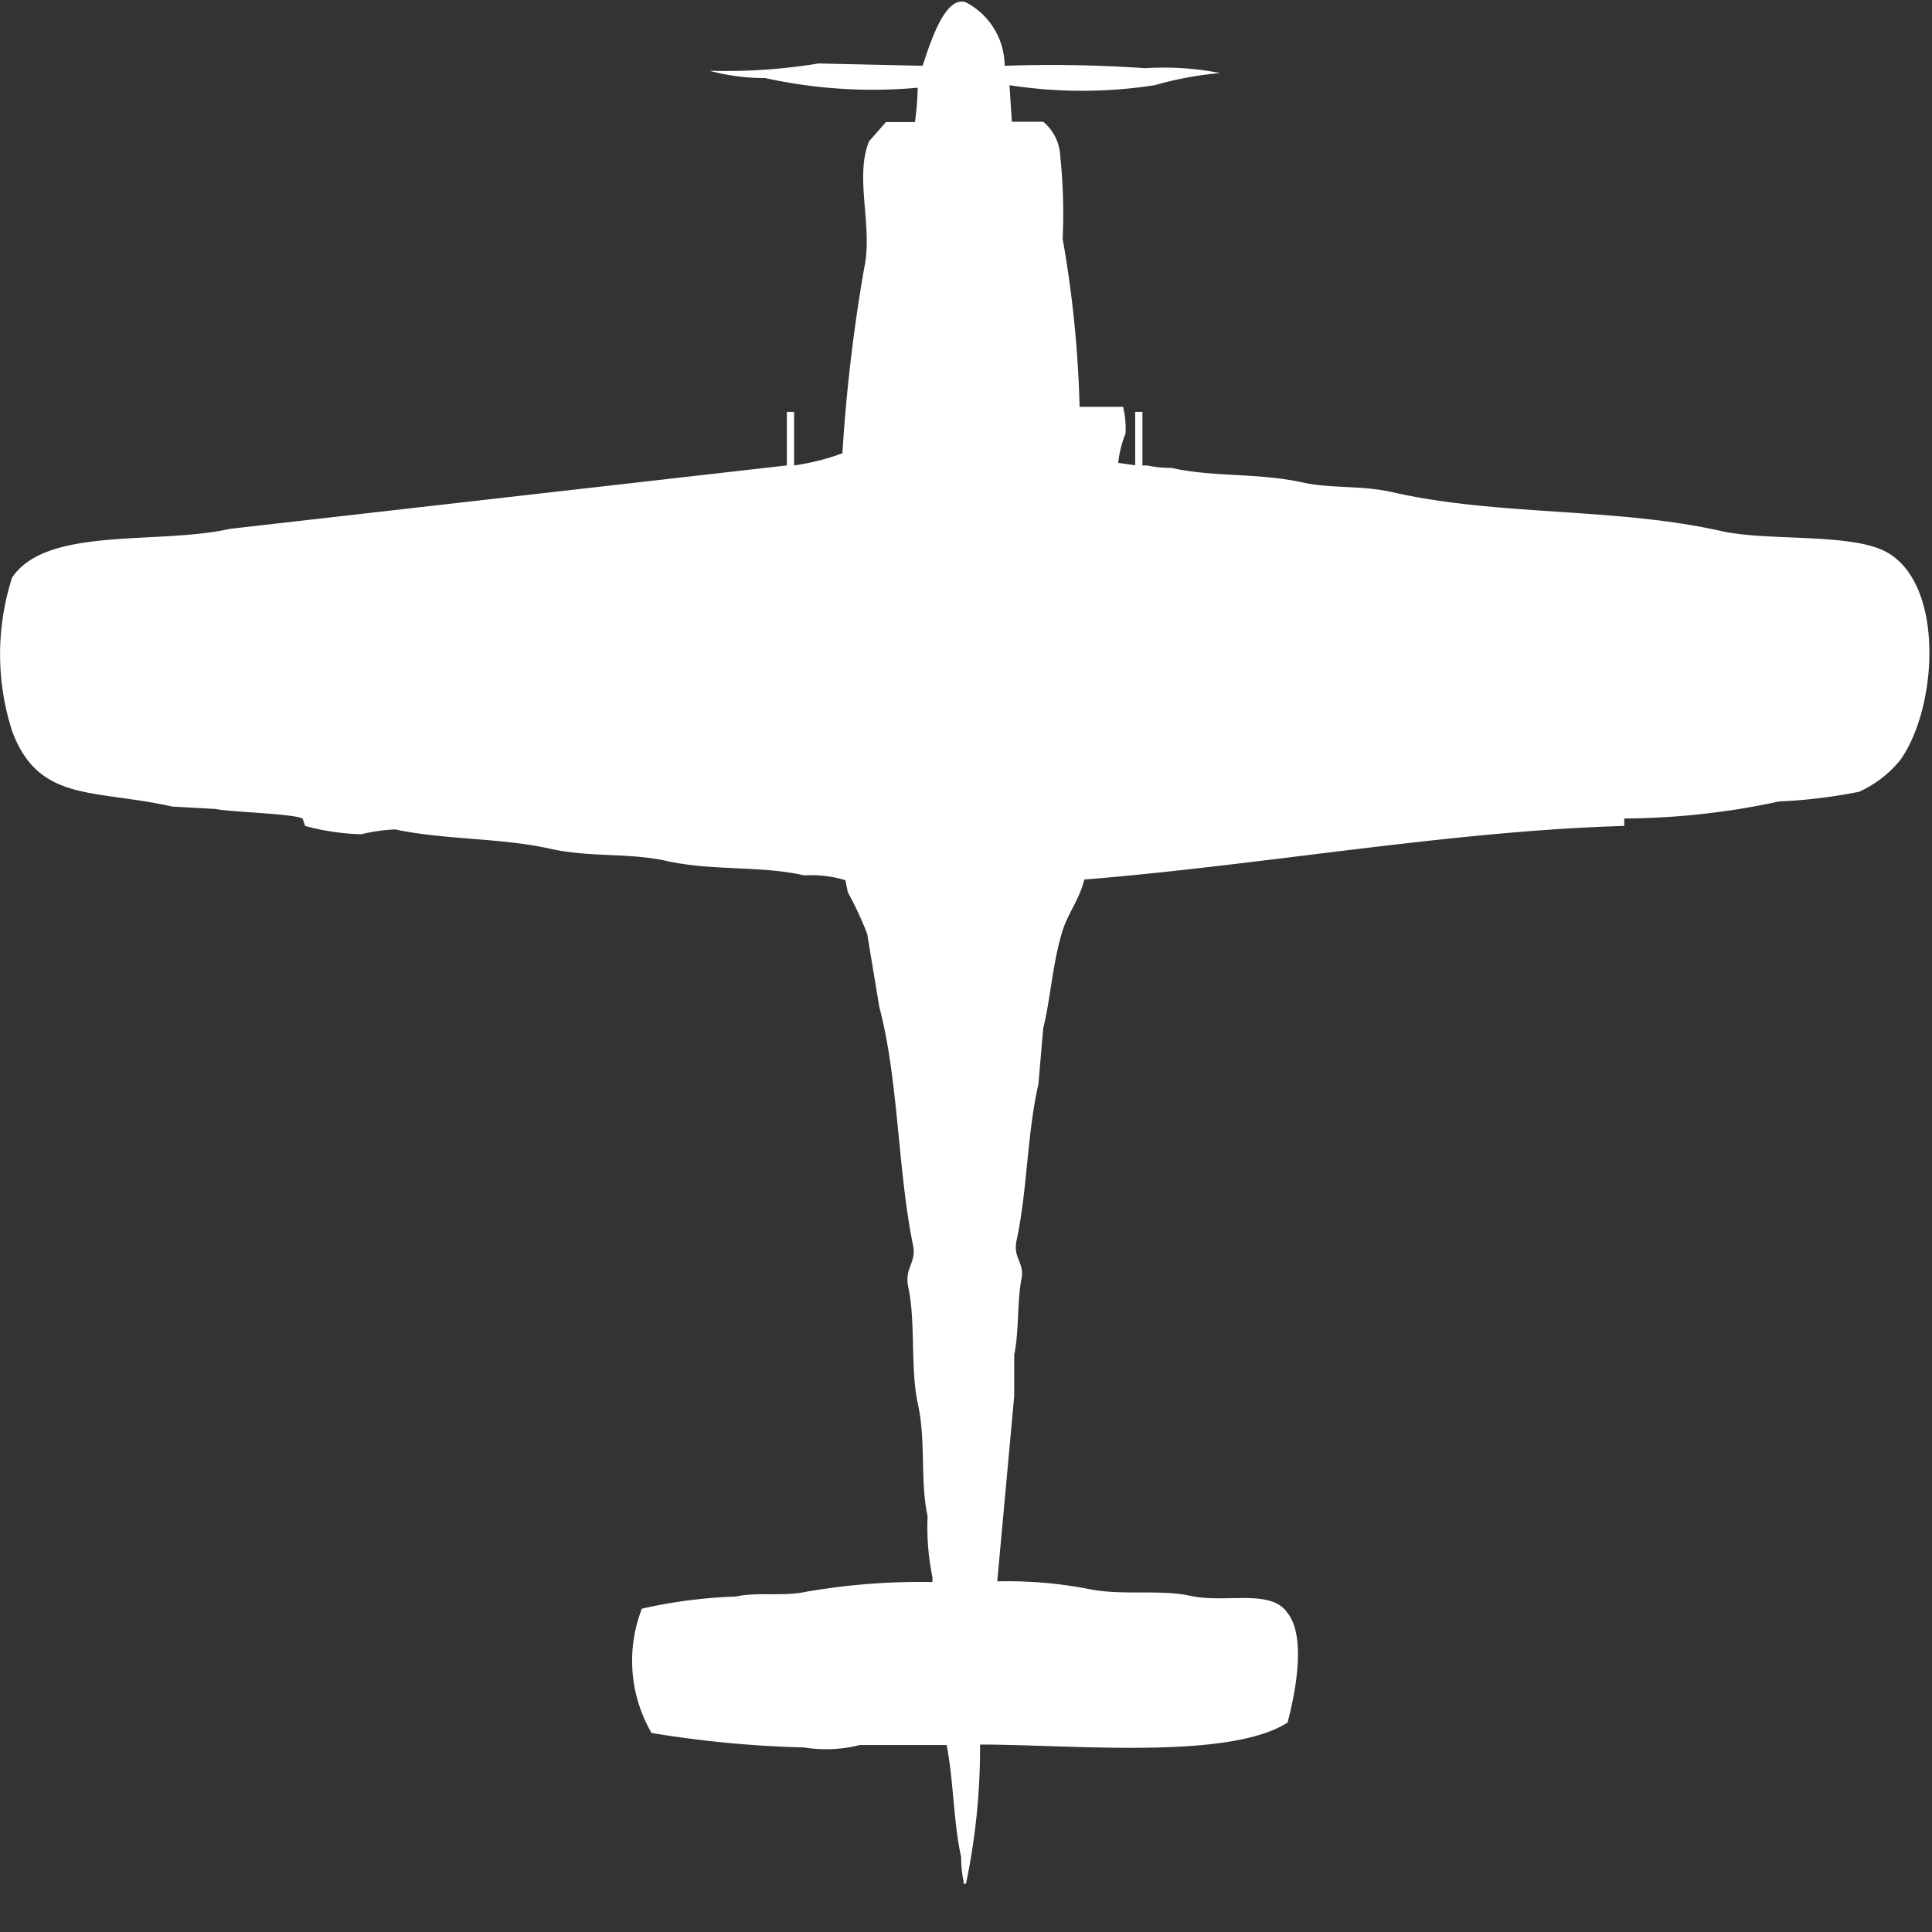
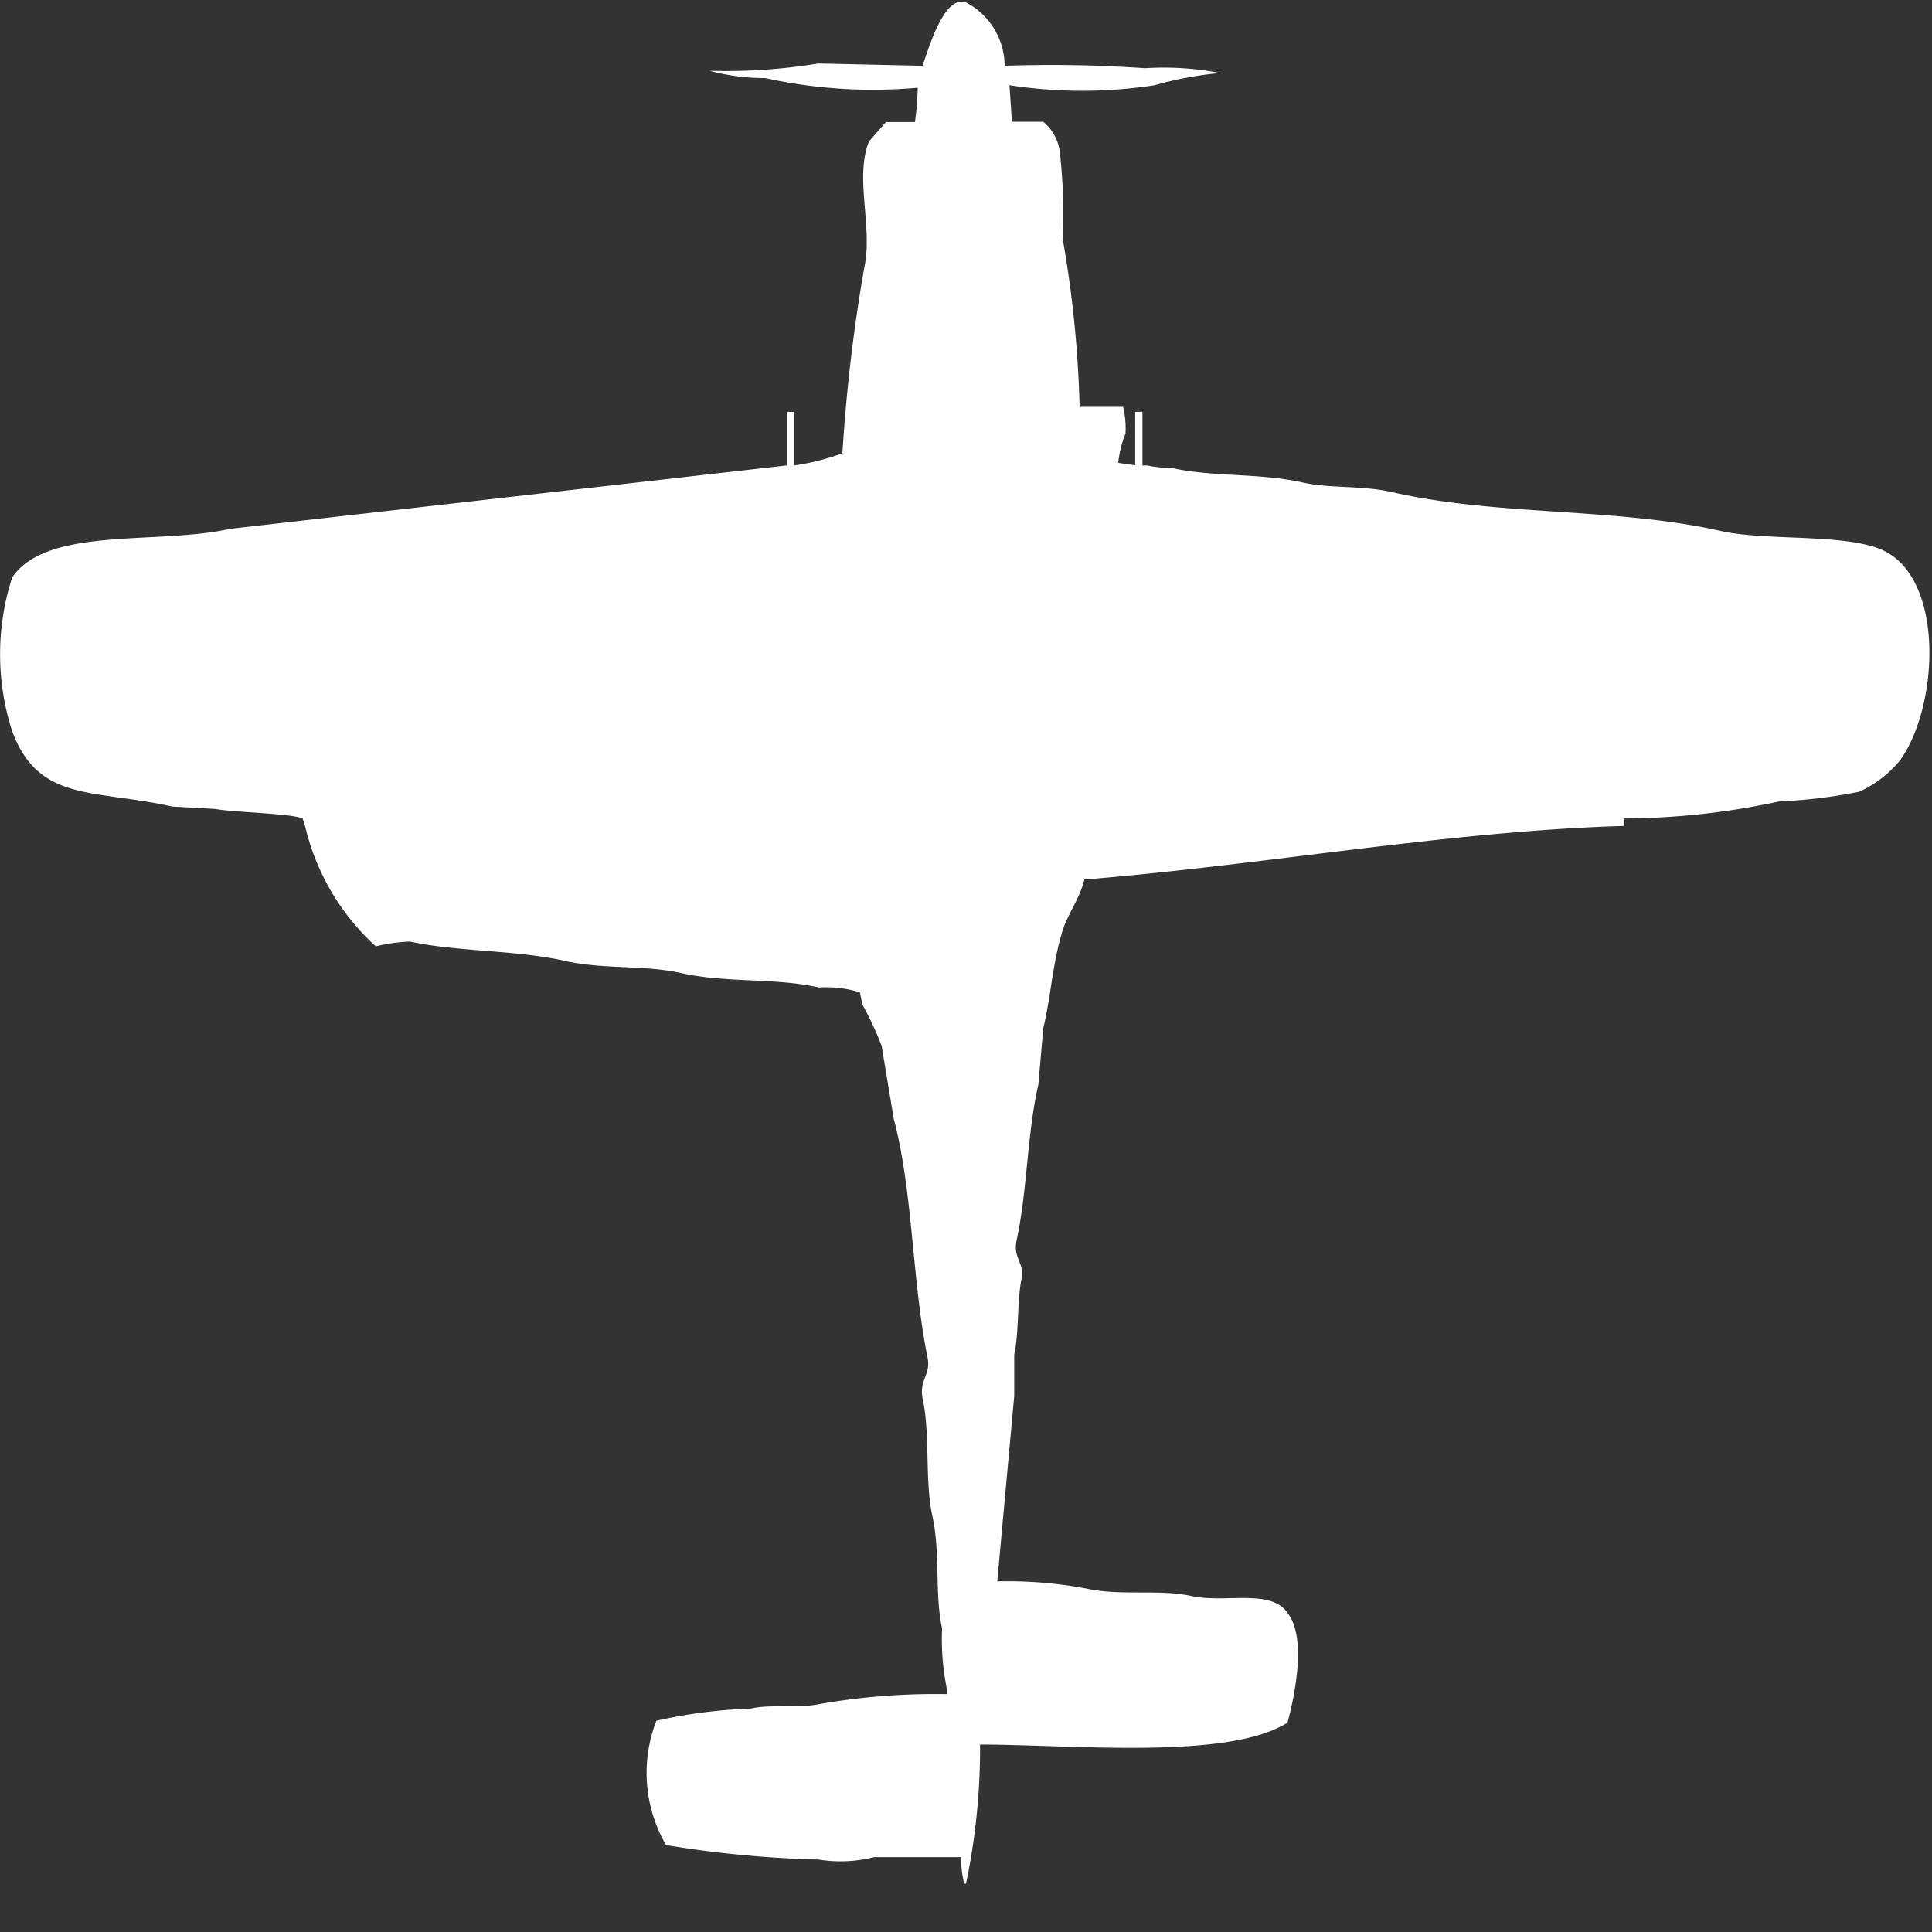
<svg xmlns="http://www.w3.org/2000/svg" width="40" height="40" viewBox="0 0 40 40" fill="#fff">
  <rect x="0" y="0" width="40" height="40" fill="#333333" stroke="none" />
-   <path id="unit" fill-rule="evenodd" clip-rule="evenodd" d="M20.8,1.362a27.913,27.913,0,0,1,2.907.05,6.079,6.079,0,0,1,1.554.1,7.271,7.271,0,0,0-1.353.252,9.857,9.857,0,0,1-3.008,0l0.05,0.757H21.6a0.985,0.985,0,0,1,.351.706,11.45,11.45,0,0,1,.05,1.715,23.238,23.238,0,0,1,.351,3.481h0.9a1.878,1.878,0,0,1,.05.555,2.216,2.216,0,0,0-.15.605l0.351,0.05V8.527h0.15v1.11h0.1a2.278,2.278,0,0,0,.5.05c0.852,0.194,1.8.1,2.707,0.3,0.572,0.13,1.229.059,1.855,0.2,2.177,0.5,4.639.315,6.817,0.807,0.977,0.221,2.738.027,3.459,0.454,1.178,0.7,1.018,3.219.251,4.289a2.342,2.342,0,0,1-.852.656,10.834,10.834,0,0,1-1.654.2,15.566,15.566,0,0,1-3.208.353V17.1c-3.614.105-7.471,0.81-11.178,1.11-0.092.387-.341,0.707-0.451,1.06-0.207.663-.245,1.39-0.4,2.018l-0.1,1.16c-0.234,1.016-.23,2.21-0.451,3.229-0.082.379,0.17,0.459,0.1,0.807-0.091.454-.049,1.1-0.15,1.564v0.858l-0.351,3.834a8.89,8.89,0,0,1,1.855.151c0.7,0.154,1.5.007,2.155,0.151,0.713,0.156,1.66-.157,2,0.353,0.406,0.515.141,1.74,0,2.27-1.226.779-4.441,0.455-6.366,0.454A13.728,13.728,0,0,1,20,39H19.95V38.95a2.233,2.233,0,0,1-.05-0.5c-0.159-.7-0.155-1.571-0.3-2.321h-1.8a2.838,2.838,0,0,1-1.153.05,22.586,22.586,0,0,1-3.158-.3,2.983,2.983,0,0,1-.2-2.573,10.342,10.342,0,0,1,1.955-.252c0.436-.1.962,0.007,1.454-0.1a13.9,13.9,0,0,1,2.607-.2v-0.1a5.15,5.15,0,0,1-.1-1.261c-0.158-.718-0.031-1.547-0.2-2.321-0.162-.74-0.043-1.69-0.2-2.422-0.085-.4.172-0.507,0.1-0.858-0.323-1.584-.3-3.433-0.7-4.944l-0.251-1.514a6.881,6.881,0,0,0-.4-0.858l-0.05-.252a2.415,2.415,0,0,0-.852-0.1c-0.9-.206-1.9-0.087-2.857-0.3-0.756-.171-1.594-0.069-2.406-0.252-1.008-.227-2.208-0.184-3.208-0.4a3.666,3.666,0,0,0-.7.1A4.86,4.86,0,0,1,6.316,17.1l-0.05-.151c-0.187-.106-1.511-0.135-1.8-0.2l-0.9-.05C1.944,16.335.8,16.619,0.251,15.136a5.187,5.187,0,0,1,0-3.178c0.715-1.069,3.03-.673,4.511-1.009L16.291,9.636V8.527h0.15v1.11a4.9,4.9,0,0,0,1-.252,34.814,34.814,0,0,1,.451-3.834c0.187-.845-0.205-1.873.1-2.624l0.351-.4h0.6A5.975,5.975,0,0,0,19,1.816a10.358,10.358,0,0,1-3.158-.2,4.4,4.4,0,0,1-1.153-.151,11.824,11.824,0,0,0,2.256-.151L19.1,1.362c0.137-.393.453-1.477,0.9-1.312A1.488,1.488,0,0,1,20.8,1.362Z" />
+   <path id="unit" fill-rule="evenodd" clip-rule="evenodd" d="M20.8,1.362a27.913,27.913,0,0,1,2.907.05,6.079,6.079,0,0,1,1.554.1,7.271,7.271,0,0,0-1.353.252,9.857,9.857,0,0,1-3.008,0l0.05,0.757H21.6a0.985,0.985,0,0,1,.351.706,11.45,11.45,0,0,1,.05,1.715,23.238,23.238,0,0,1,.351,3.481h0.9a1.878,1.878,0,0,1,.05.555,2.216,2.216,0,0,0-.15.605l0.351,0.05V8.527h0.15v1.11h0.1a2.278,2.278,0,0,0,.5.05c0.852,0.194,1.8.1,2.707,0.3,0.572,0.13,1.229.059,1.855,0.2,2.177,0.5,4.639.315,6.817,0.807,0.977,0.221,2.738.027,3.459,0.454,1.178,0.7,1.018,3.219.251,4.289a2.342,2.342,0,0,1-.852.656,10.834,10.834,0,0,1-1.654.2,15.566,15.566,0,0,1-3.208.353V17.1c-3.614.105-7.471,0.81-11.178,1.11-0.092.387-.341,0.707-0.451,1.06-0.207.663-.245,1.39-0.4,2.018l-0.1,1.16c-0.234,1.016-.23,2.21-0.451,3.229-0.082.379,0.17,0.459,0.1,0.807-0.091.454-.049,1.1-0.15,1.564v0.858l-0.351,3.834a8.89,8.89,0,0,1,1.855.151c0.7,0.154,1.5.007,2.155,0.151,0.713,0.156,1.66-.157,2,0.353,0.406,0.515.141,1.74,0,2.27-1.226.779-4.441,0.455-6.366,0.454A13.728,13.728,0,0,1,20,39H19.95V38.95a2.233,2.233,0,0,1-.05-0.5h-1.8a2.838,2.838,0,0,1-1.153.05,22.586,22.586,0,0,1-3.158-.3,2.983,2.983,0,0,1-.2-2.573,10.342,10.342,0,0,1,1.955-.252c0.436-.1.962,0.007,1.454-0.1a13.9,13.9,0,0,1,2.607-.2v-0.1a5.15,5.15,0,0,1-.1-1.261c-0.158-.718-0.031-1.547-0.2-2.321-0.162-.74-0.043-1.69-0.2-2.422-0.085-.4.172-0.507,0.1-0.858-0.323-1.584-.3-3.433-0.7-4.944l-0.251-1.514a6.881,6.881,0,0,0-.4-0.858l-0.05-.252a2.415,2.415,0,0,0-.852-0.1c-0.9-.206-1.9-0.087-2.857-0.3-0.756-.171-1.594-0.069-2.406-0.252-1.008-.227-2.208-0.184-3.208-0.4a3.666,3.666,0,0,0-.7.1A4.86,4.86,0,0,1,6.316,17.1l-0.05-.151c-0.187-.106-1.511-0.135-1.8-0.2l-0.9-.05C1.944,16.335.8,16.619,0.251,15.136a5.187,5.187,0,0,1,0-3.178c0.715-1.069,3.03-.673,4.511-1.009L16.291,9.636V8.527h0.15v1.11a4.9,4.9,0,0,0,1-.252,34.814,34.814,0,0,1,.451-3.834c0.187-.845-0.205-1.873.1-2.624l0.351-.4h0.6A5.975,5.975,0,0,0,19,1.816a10.358,10.358,0,0,1-3.158-.2,4.4,4.4,0,0,1-1.153-.151,11.824,11.824,0,0,0,2.256-.151L19.1,1.362c0.137-.393.453-1.477,0.9-1.312A1.488,1.488,0,0,1,20.8,1.362Z" />
</svg>